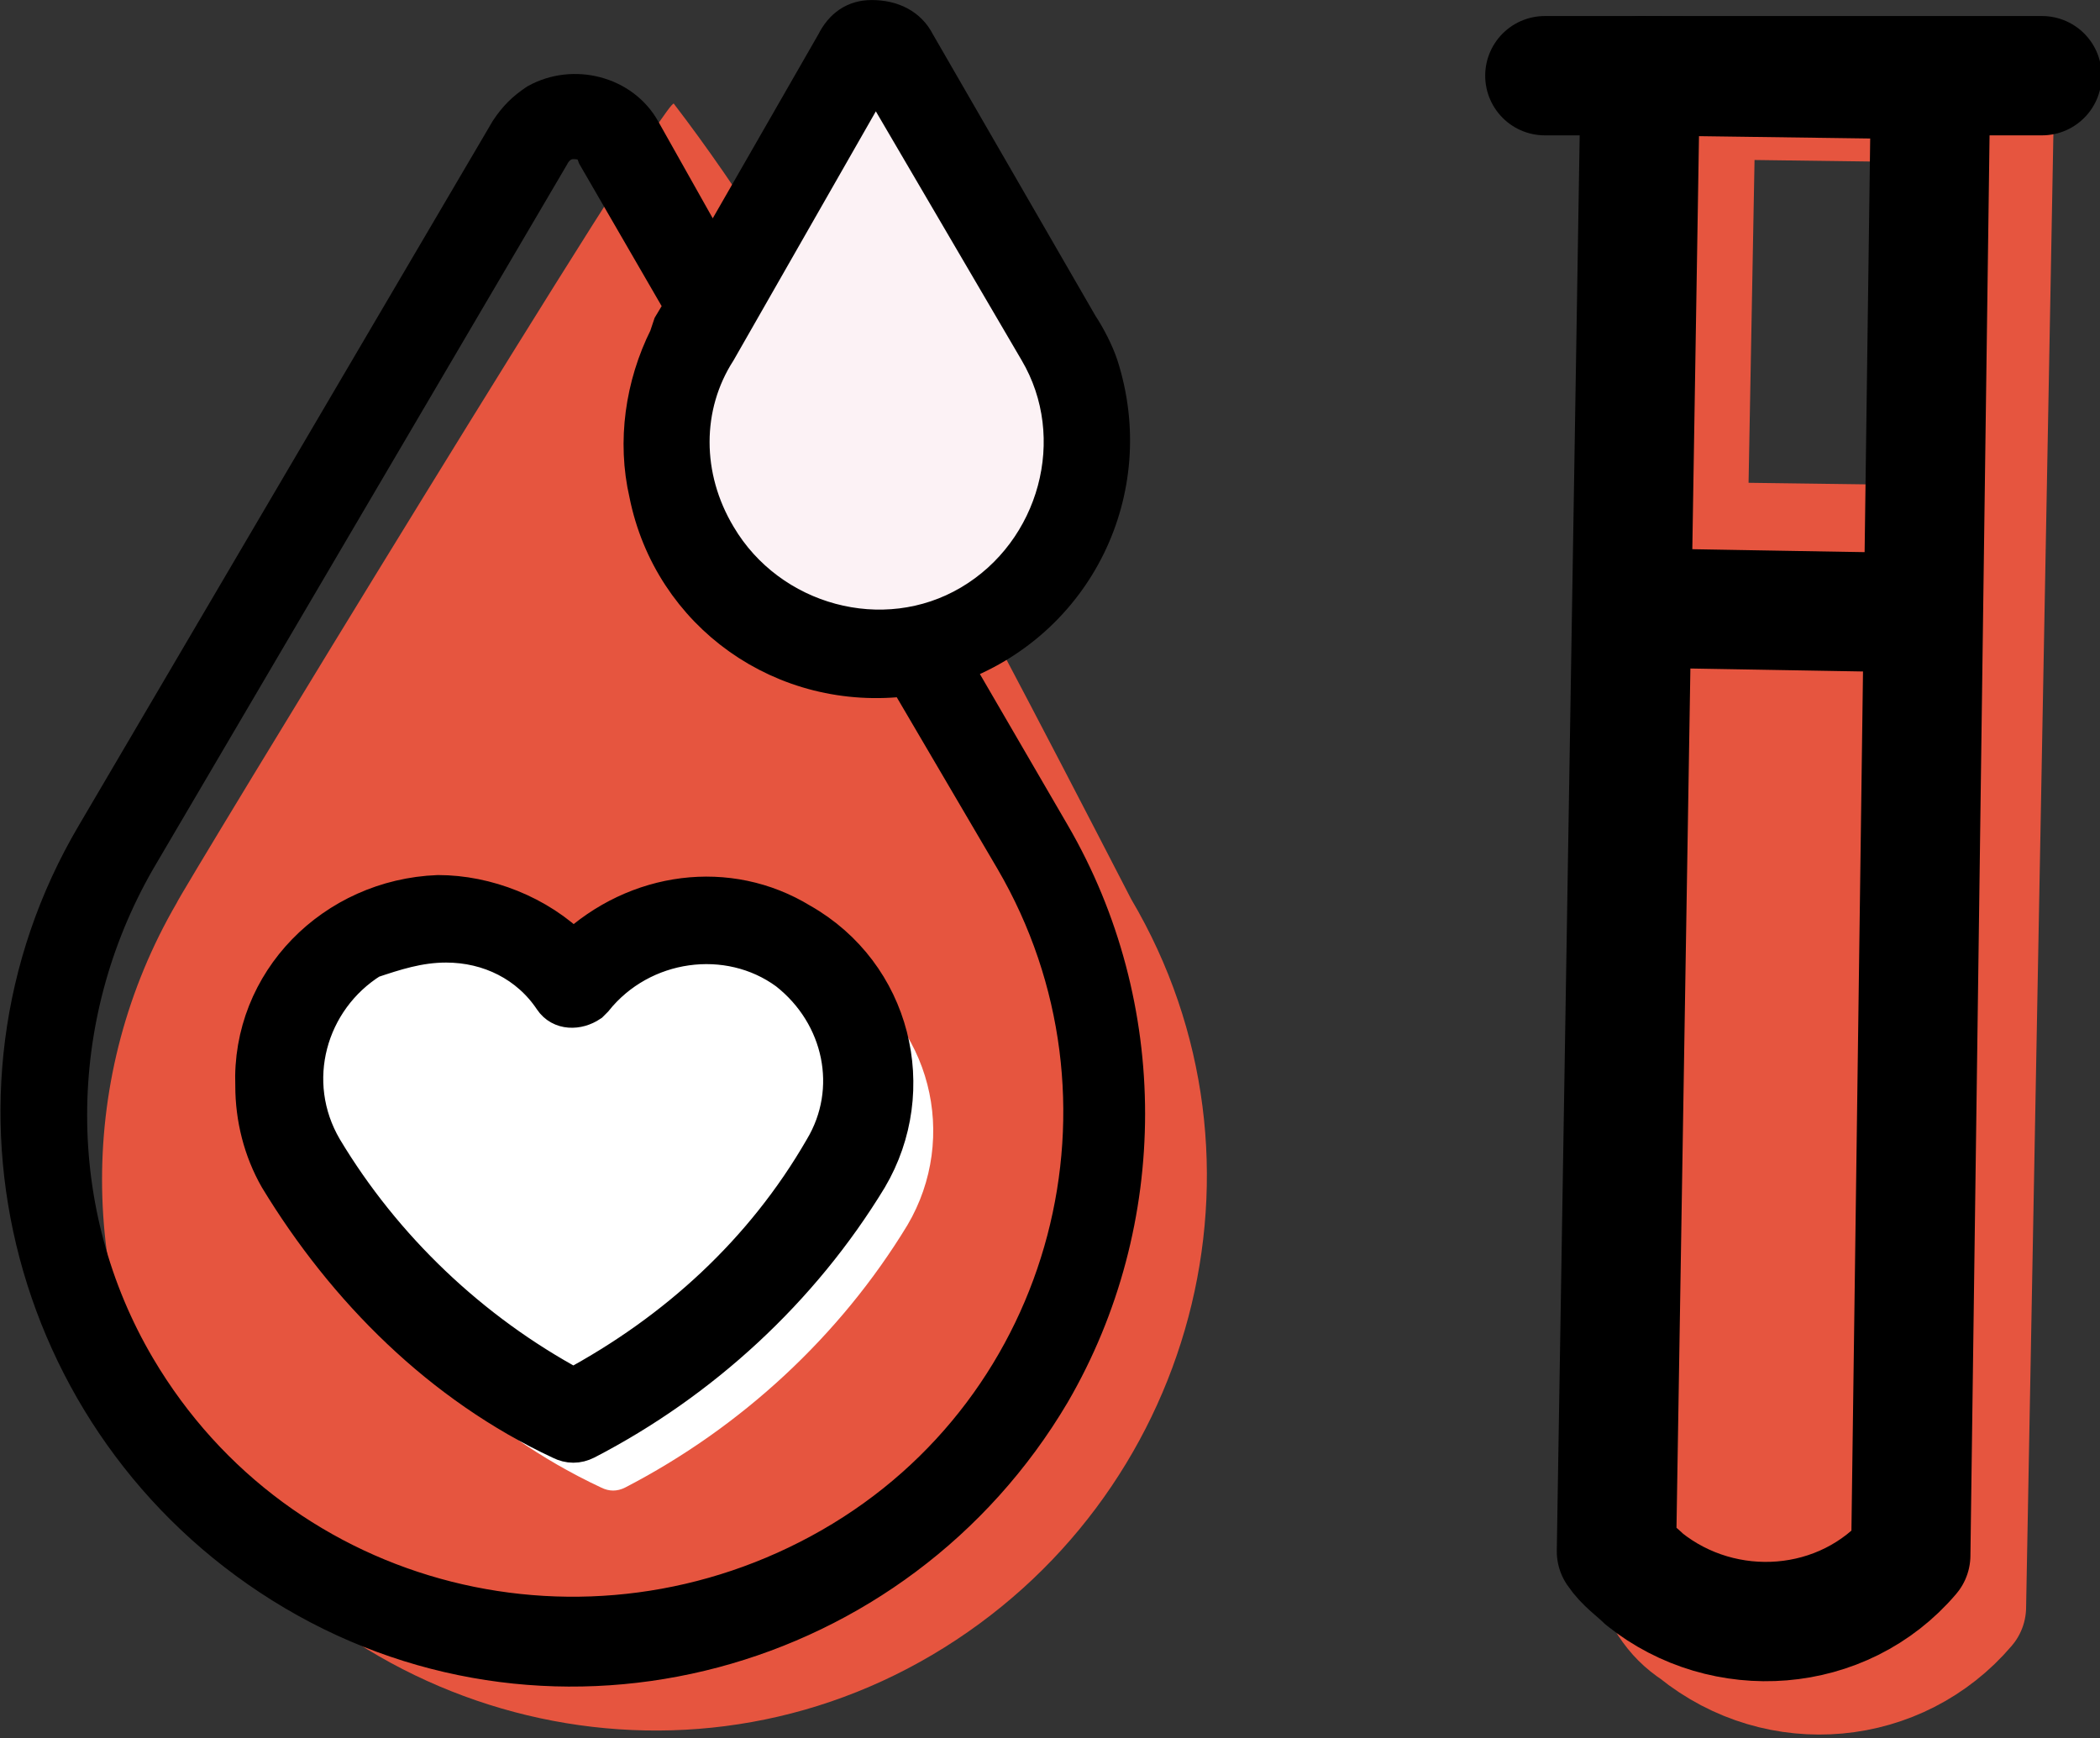
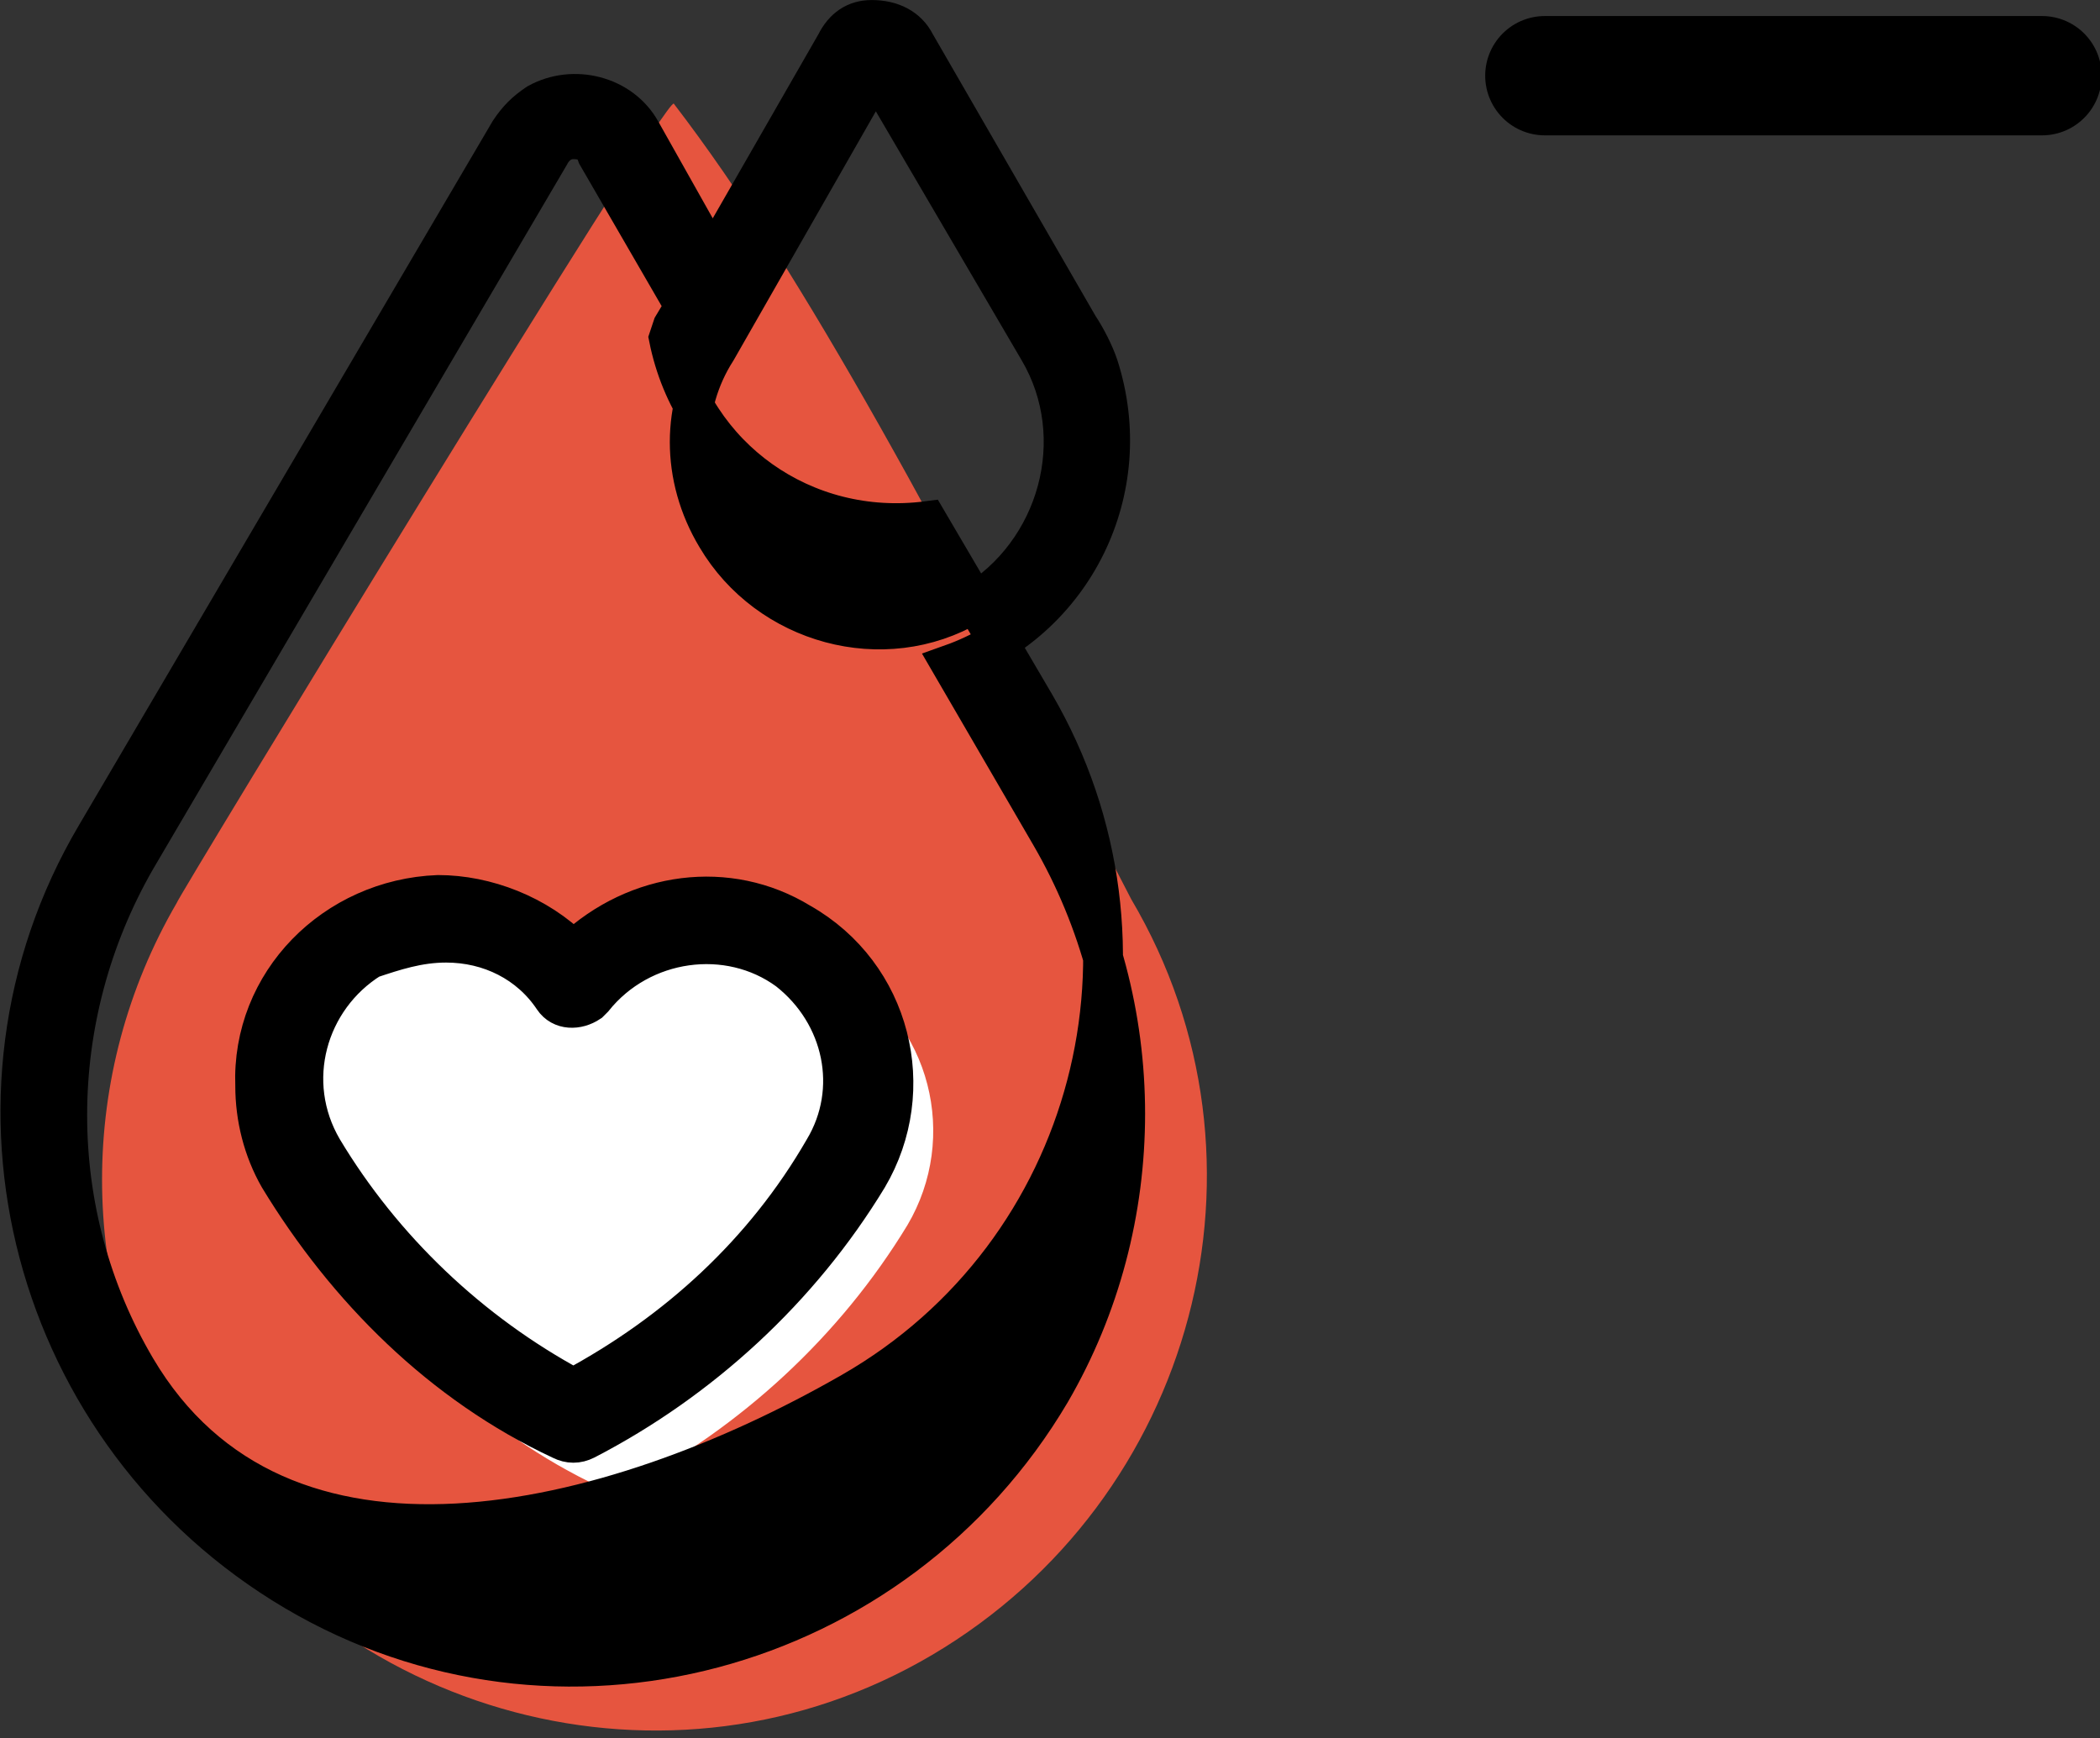
<svg xmlns="http://www.w3.org/2000/svg" version="1.1" id="Layer_1" x="0px" y="0px" viewBox="0 0 52.8 43.7" style="enable-background:new 0 0 52.8 43.7;" xml:space="preserve">
  <rect x="0" y="0" width="52.8" height="43.7" fill="#333333" stroke="none" />
  <style type="text/css">
	.st0{fill:#E6553F;}
	.st1{fill:#FFFFFF;}
	.st2{fill:#FCF2F5;}
	.st3{stroke:#000000;}
	.st4{fill:none;stroke:#E6553F;stroke-width:3;stroke-linecap:round;stroke-linejoin:round;}
	.st5{fill:none;stroke:#000000;stroke-width:3;stroke-linecap:round;stroke-linejoin:round;}
	.st6{fill:none;stroke:#000000;stroke-width:3;stroke-linecap:round;}
</style>
  <g id="Group_1736" transform="translate(-183.958 -1579.097)">
    <g id="Group_1695" transform="translate(184.474 1579.598)">
      <g id="noun-heart-3921475" transform="translate(2.025 2.105)">
        <path id="Path_1689" class="st0" d="M14.4,0c3.3,4.3,6.7,10.7,11.5,20l0,0c3.9,6.6,1.6,15.1-5,19c-6.6,3.9-15.1,1.6-19-5     c-2.5-4.3-2.5-9.6,0-13.9h0C1.9,20,14.2-0.2,14.4,0z" />
      </g>
      <path id="Path_1709" class="st1" d="M11.5,23.2c-2.6,0.1-4.7,2.2-4.6,4.8c0,0.8,0.2,1.6,0.6,2.3c1.7,2.8,4.1,5.2,7.1,6.6    c0.2,0.1,0.4,0.1,0.6,0c2.9-1.5,5.4-3.8,7.1-6.6c1.3-2.2,0.6-5.1-1.7-6.4c-1.8-1.1-4.1-0.8-5.7,0.7C14,23.7,12.7,23.2,11.5,23.2    L11.5,23.2z" />
-       <path id="Path_1710" class="st2" d="M21.3,1.5l-4.7,8.1c0,0,0.2,3.2,1.5,4.7c0.9,1,2.2,1.5,3.6,1.4c1.4-0.2,2.7-0.8,3.7-1.6    c0.8-0.9,1.3-2.1,1.3-3.3L21.3,1.5z" />
      <g id="noun-heart-3921475-2">
        <path id="Path_1688" class="st3" d="M10.5,22c-2.6,0.1-4.7,2.2-4.6,4.8c0,0.8,0.2,1.6,0.6,2.3c1.7,2.8,4.1,5.2,7.1,6.6     c0.2,0.1,0.4,0.1,0.6,0c2.9-1.5,5.4-3.8,7.1-6.6c1.3-2.2,0.6-5.1-1.7-6.4c-1.8-1.1-4.1-0.8-5.7,0.7C13,22.5,11.7,22,10.5,22     L10.5,22z M10.7,23.2c1.1,0,2.1,0.5,2.7,1.4c0.2,0.3,0.6,0.3,0.9,0.1c0,0,0.1-0.1,0.1-0.1c1.2-1.5,3.4-1.8,4.9-0.7     c1.4,1.1,1.8,3,0.9,4.5c-1.5,2.6-3.7,4.6-6.3,6c-2.6-1.4-4.8-3.5-6.3-6c-1-1.7-0.4-3.8,1.2-4.8C9.4,23.4,10,23.2,10.7,23.2     L10.7,23.2z" />
-         <path id="Path_1689-2" class="st3" d="M21.4,0c-0.4,0-0.7,0.2-0.9,0.6l-3.1,5.4l-1.8-3.2l0,0c-0.5-0.9-1.7-1.2-2.6-0.7     c-0.3,0.2-0.5,0.4-0.7,0.7L1.9,20.5l0,0c-3.9,6.6-1.6,15.1,5,19s15.1,1.6,19-5c2.5-4.3,2.5-9.7,0-14l-2.5-4.3l0,0     c3.1-1.1,4.7-4.4,3.7-7.5C27,8.4,26.8,8,26.6,7.7l-4.1-7.1C22.3,0.2,21.9,0,21.4,0L21.4,0z M21.5,1.3l4.1,7l0,0     c1.3,2.2,0.5,5.1-1.7,6.4c-2.2,1.3-5.1,0.5-6.4-1.7c-0.9-1.5-0.9-3.3,0-4.7L21.5,1.3z M13.9,3L13.9,3c0.3,0,0.5,0.1,0.6,0.4     l2.2,3.8l-0.3,0.5l0,0l-0.1,0.3c-0.6,1.2-0.8,2.6-0.5,3.9c0.6,3,3.4,5,6.5,4.6l2.7,4.6l0,0c3.5,6,1.5,13.8-4.6,17.3     S6.5,40,2.9,33.9c-2.3-3.9-2.3-8.8,0-12.8h0L13.3,3.4l0,0C13.4,3.2,13.6,3,13.9,3L13.9,3z" />
+         <path id="Path_1689-2" class="st3" d="M21.4,0c-0.4,0-0.7,0.2-0.9,0.6l-3.1,5.4l-1.8-3.2l0,0c-0.5-0.9-1.7-1.2-2.6-0.7     c-0.3,0.2-0.5,0.4-0.7,0.7L1.9,20.5l0,0c-3.9,6.6-1.6,15.1,5,19s15.1,1.6,19-5c2.5-4.3,2.5-9.7,0-14l-2.5-4.3l0,0     c3.1-1.1,4.7-4.4,3.7-7.5C27,8.4,26.8,8,26.6,7.7l-4.1-7.1C22.3,0.2,21.9,0,21.4,0L21.4,0z M21.5,1.3l4.1,7l0,0     c1.3,2.2,0.5,5.1-1.7,6.4c-2.2,1.3-5.1,0.5-6.4-1.7c-0.9-1.5-0.9-3.3,0-4.7L21.5,1.3z M13.9,3L13.9,3c0.3,0,0.5,0.1,0.6,0.4     l2.2,3.8l-0.3,0.5l0,0l-0.1,0.3c0.6,3,3.4,5,6.5,4.6l2.7,4.6l0,0c3.5,6,1.5,13.8-4.6,17.3     S6.5,40,2.9,33.9c-2.3-3.9-2.3-8.8,0-12.8h0L13.3,3.4l0,0C13.4,3.2,13.6,3,13.9,3L13.9,3z" />
      </g>
    </g>
    <g id="Group_1735">
-       <path id="Path_1762" class="st4" d="M233.4,1619.5L233.4,1619.5c-1.7,2-4.7,2.3-6.8,0.6c-0.3-0.2-0.5-0.4-0.7-0.7l0.7-37.8    l7.5,0.1L233.4,1619.5z" />
-       <path id="Path_1765" class="st0" d="M232,1618.7L232,1618.7c-2,1.5-4.6,1.7-6.8,0.4c-0.2-0.1-0.5-0.3-0.7-0.5l0.7-27.4l7.5,0.1    L232,1618.7z" />
-       <path id="Path_1763" class="st5" d="M232,1618.2L232,1618.2c-1.7,2-4.7,2.2-6.7,0.6c-0.2-0.2-0.5-0.4-0.7-0.7l0.6-37.1l7.3,0.1    L232,1618.2z" />
-       <path id="Path_1764" class="st6" d="M226.2,1594.4l5.8,0.1" />
      <path id="Path_1766" class="st6" d="M222.8,1581h12.5" />
    </g>
  </g>
</svg>